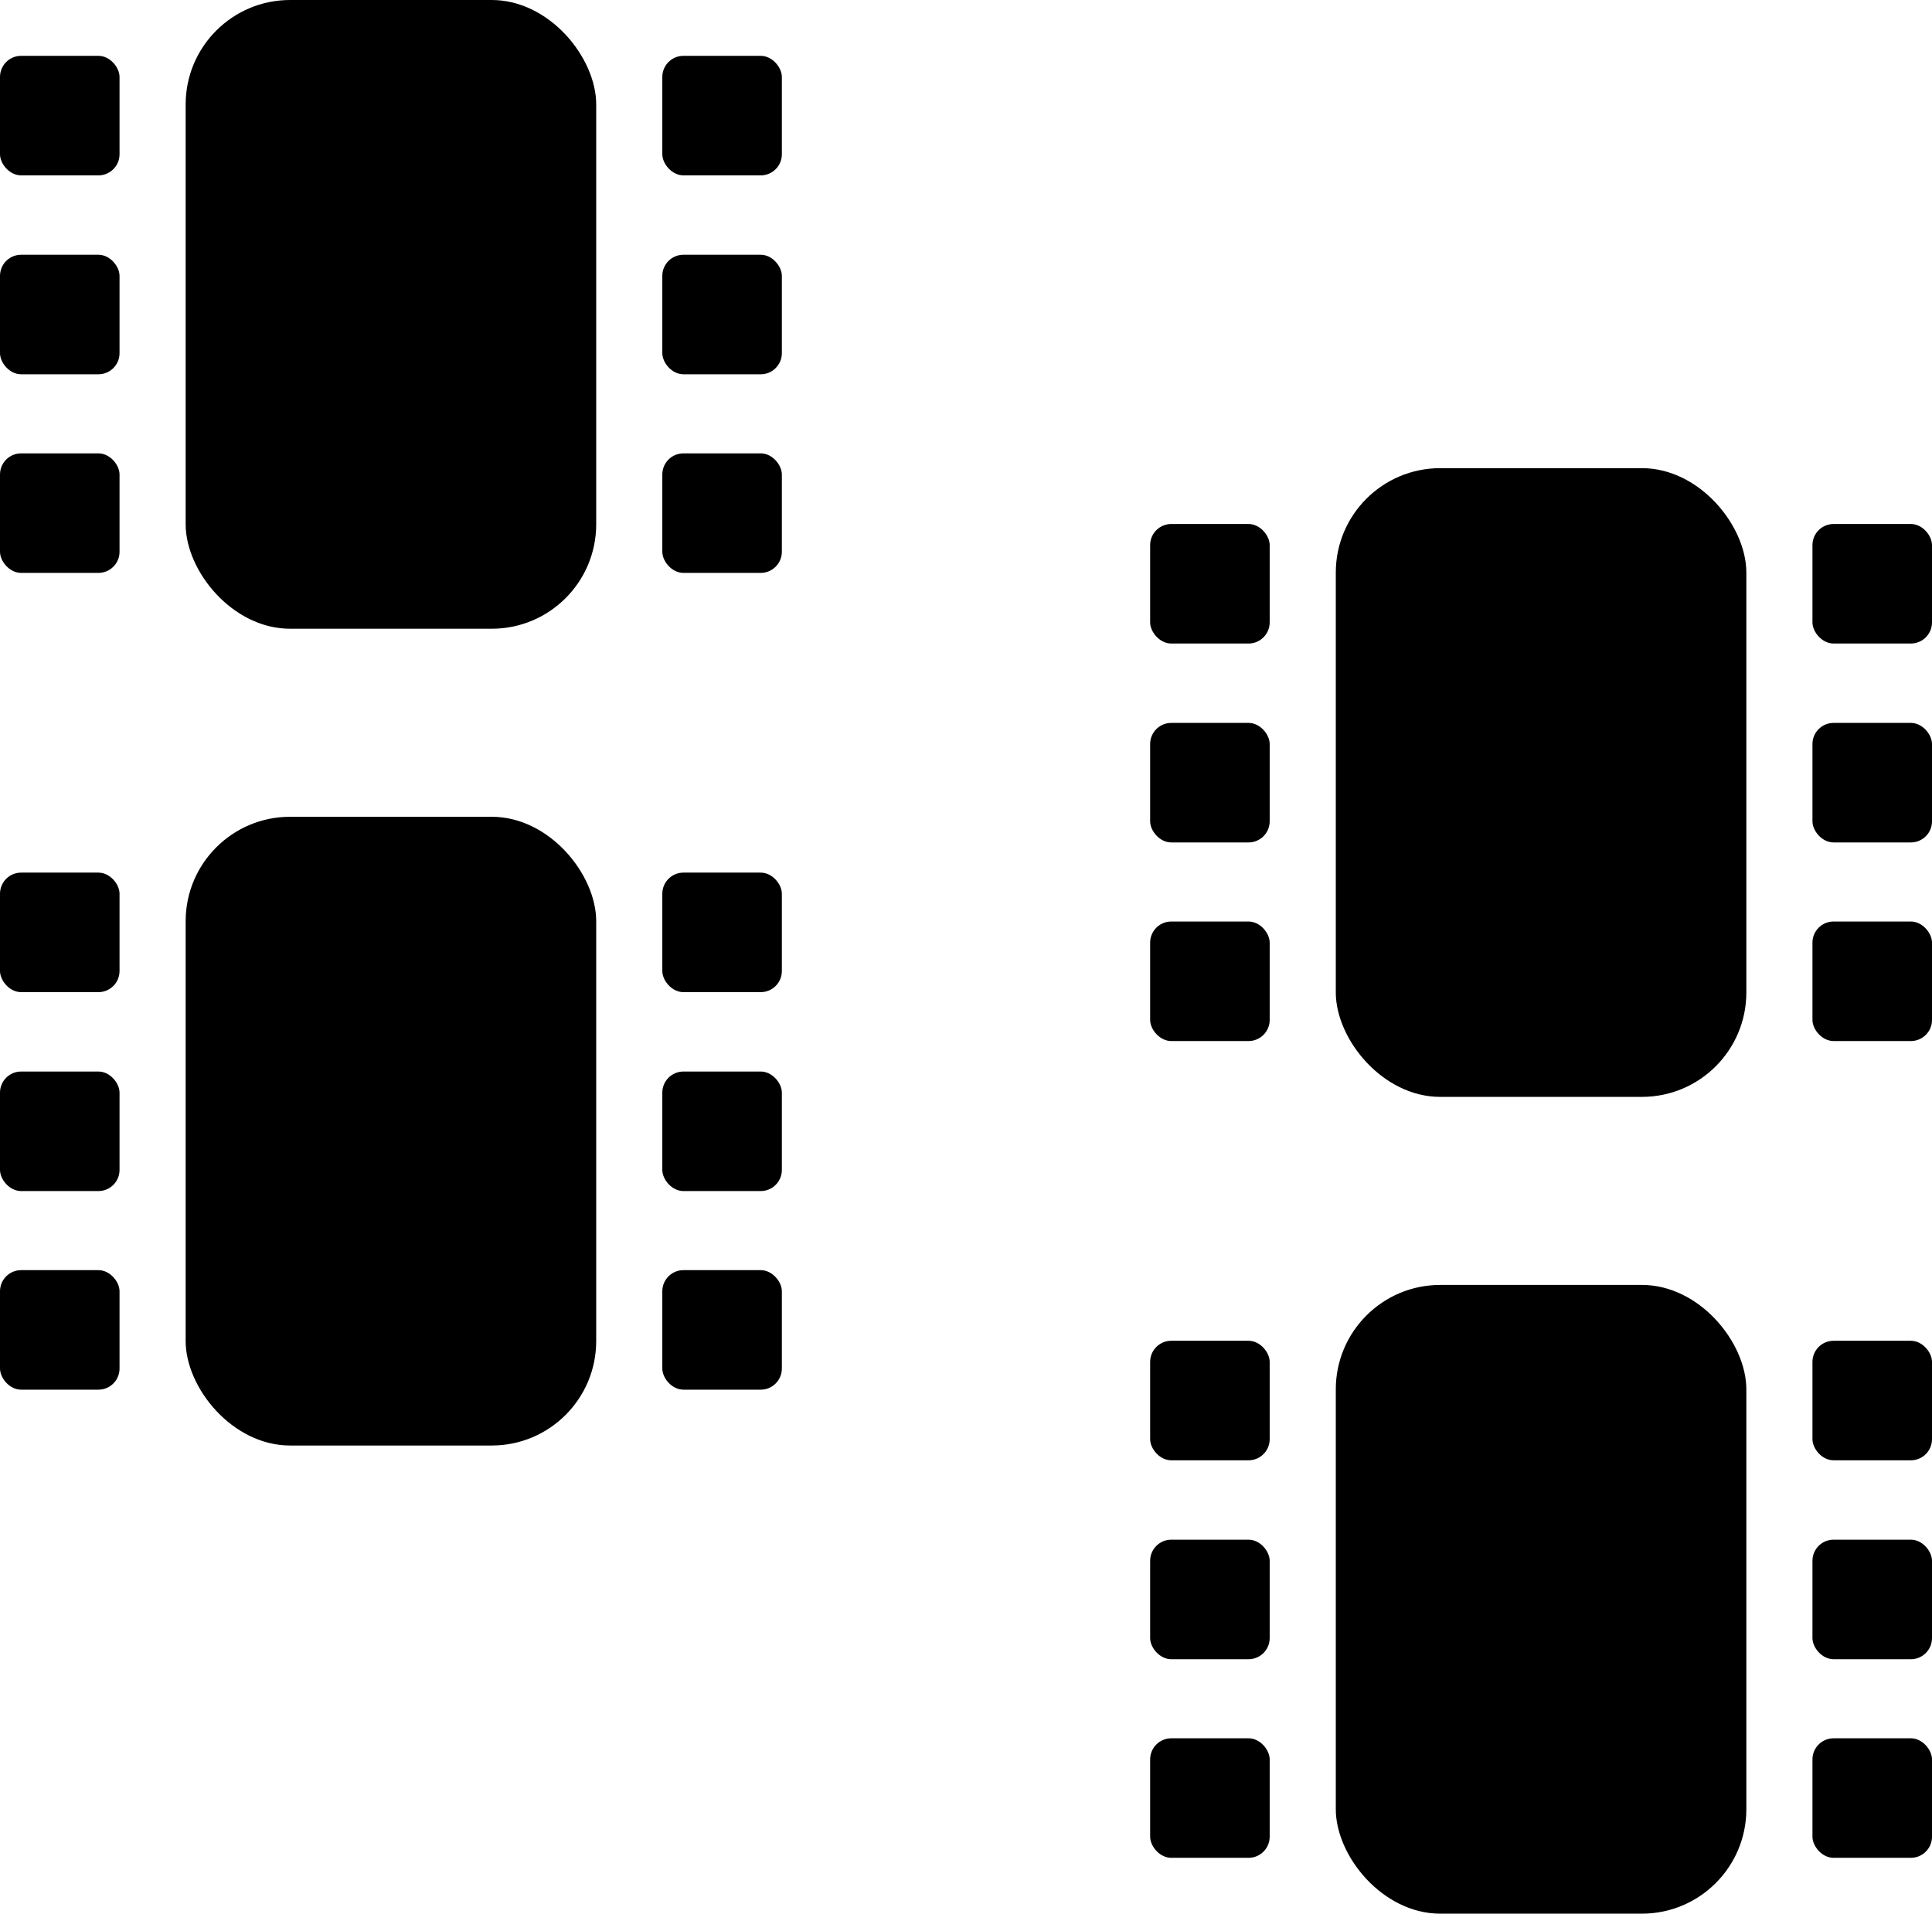
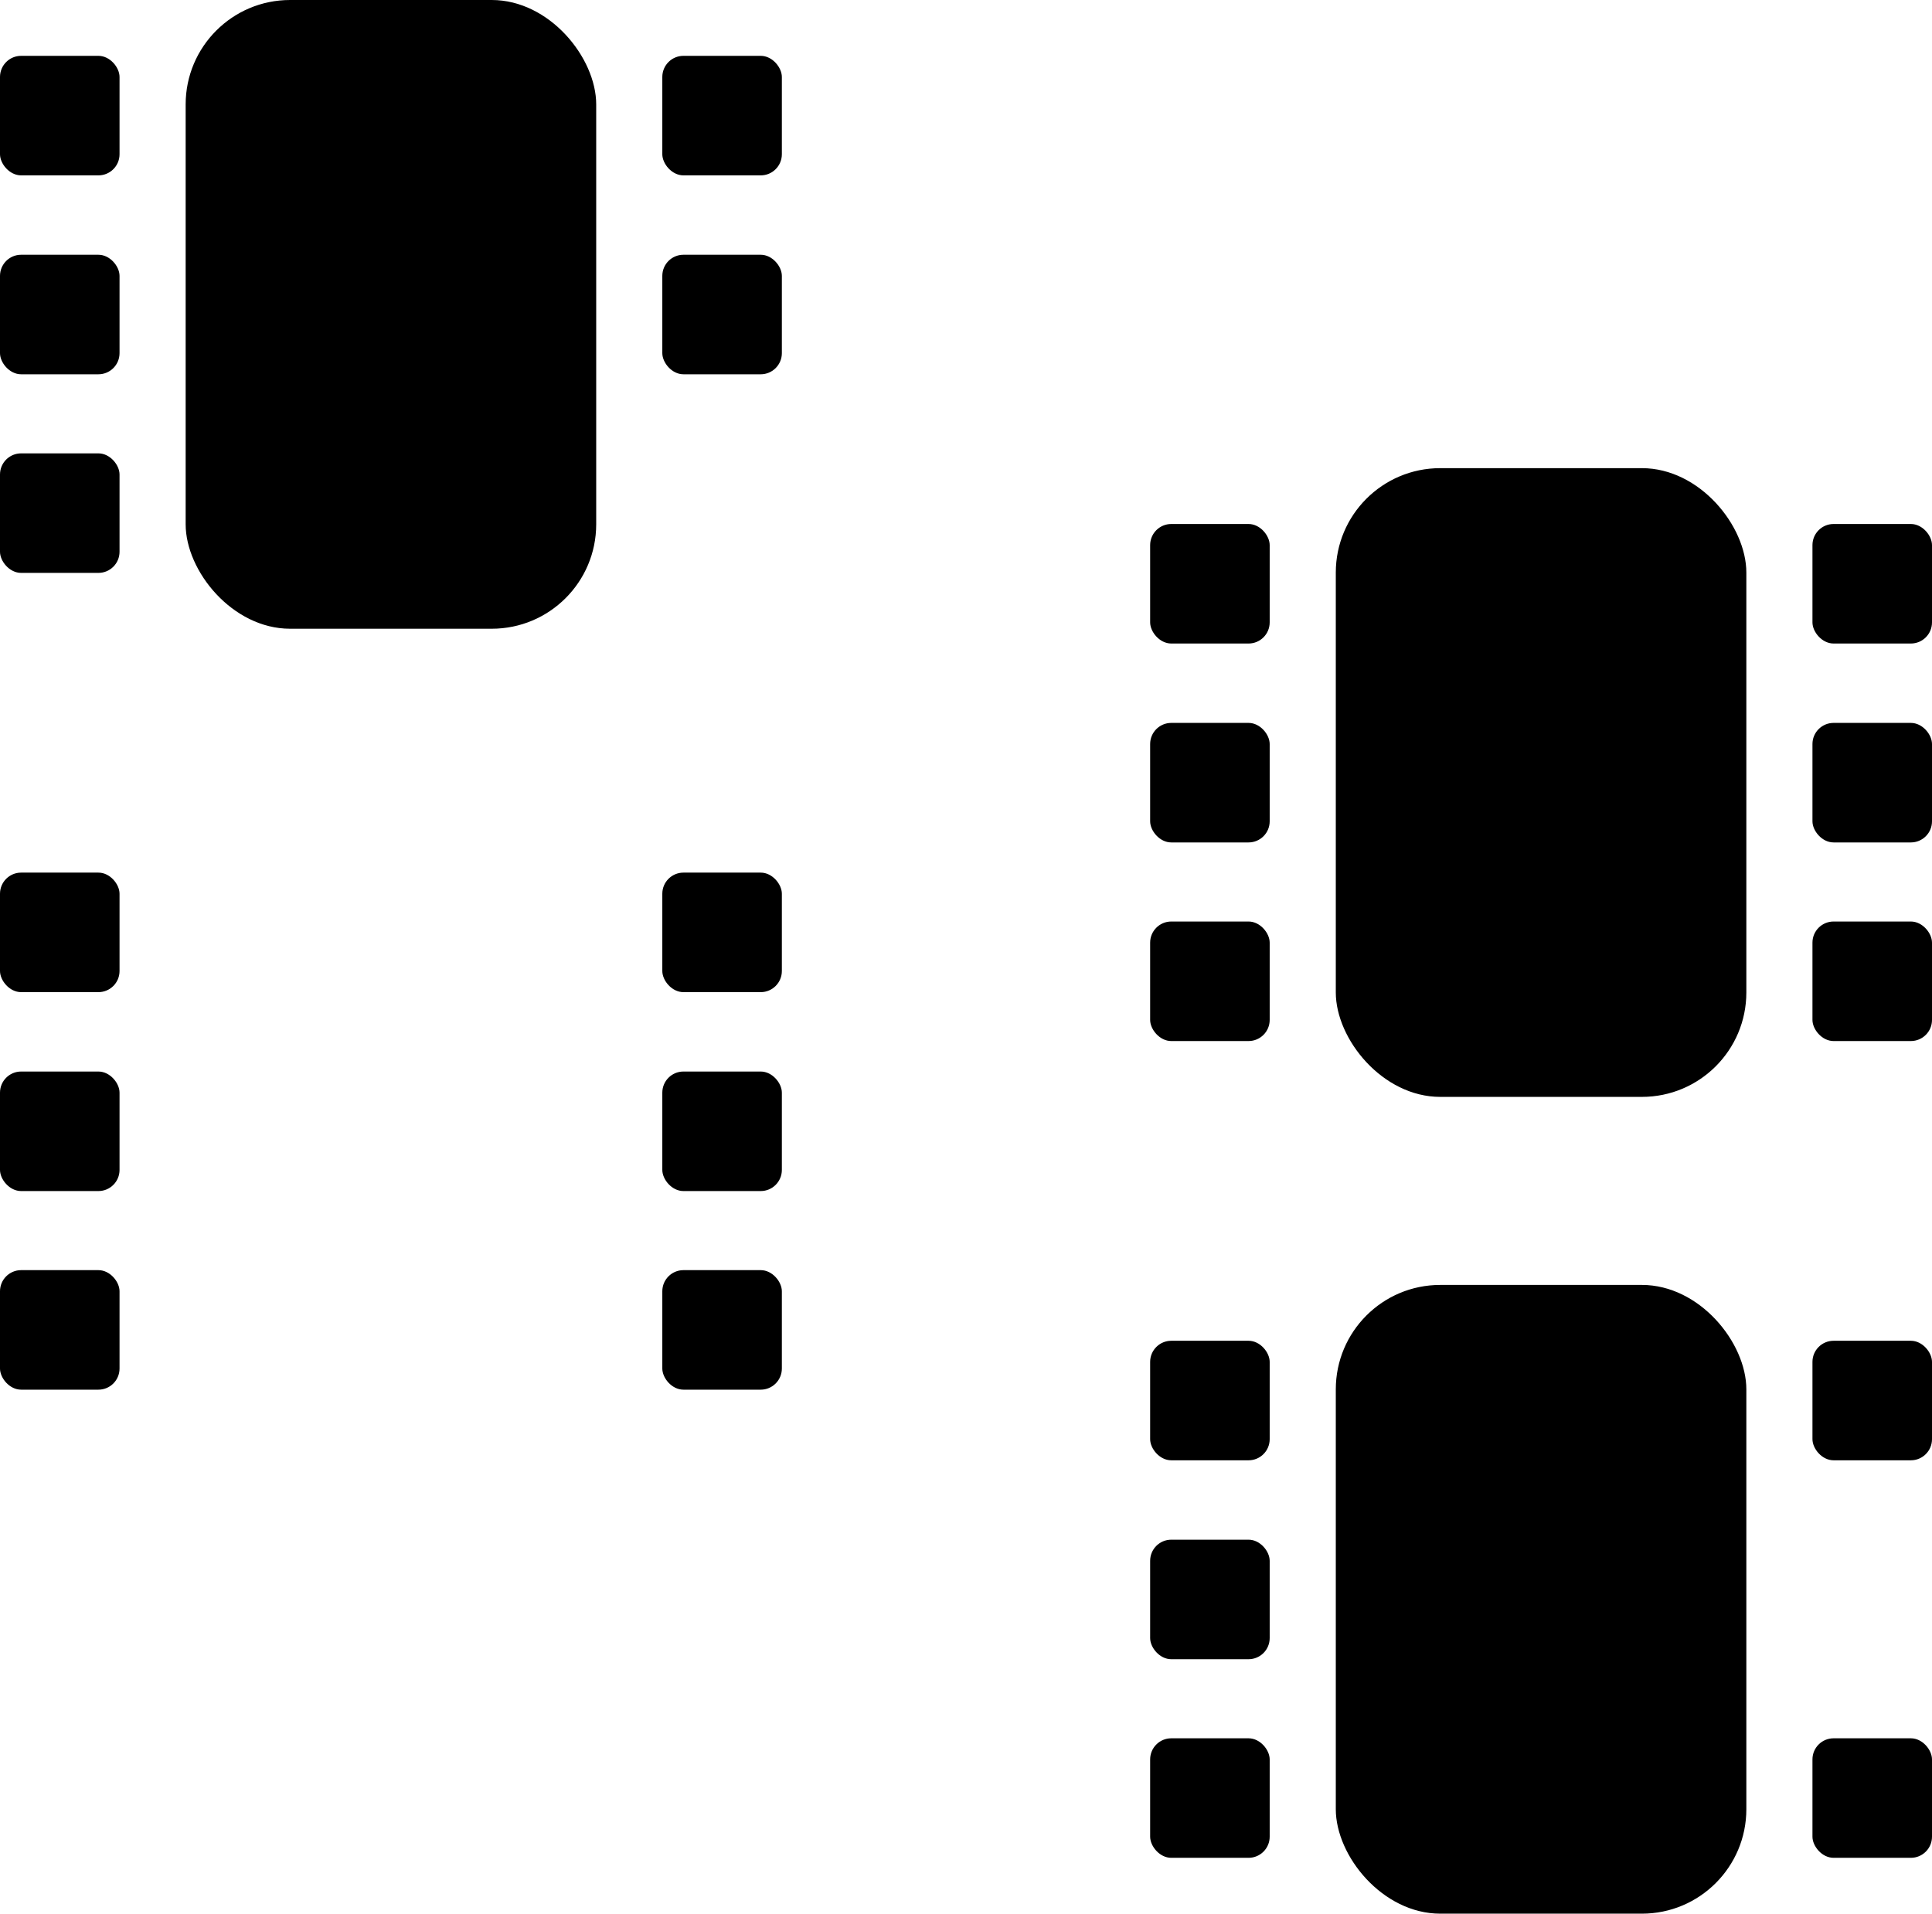
<svg xmlns="http://www.w3.org/2000/svg" id="Calque_2" viewBox="0 0 64 63.4">
  <g id="Calque_1-2" data-name="Calque_1">
    <g>
      <g>
        <rect x="6.15" y="0" width="13.6" height="20.83" rx="3.46" ry="3.46" />
        <rect x="0" y="1.85" width="3.96" height="3.96" rx=".7" ry=".7" />
        <rect x="0" y="8.44" width="3.96" height="3.96" rx=".7" ry=".7" />
        <rect x="0" y="15.02" width="3.96" height="3.96" rx=".7" ry=".7" />
        <rect x="21.94" y="1.85" width="3.96" height="3.96" rx=".7" ry=".7" />
        <rect x="21.94" y="8.44" width="3.96" height="3.96" rx=".7" ry=".7" />
-         <rect x="21.94" y="15.02" width="3.96" height="3.96" rx=".7" ry=".7" />
      </g>
      <g>
-         <rect x="6.15" y="27.06" width="13.6" height="20.83" rx="3.46" ry="3.46" />
        <rect x="0" y="28.91" width="3.96" height="3.96" rx=".7" ry=".7" />
        <rect x="0" y="35.5" width="3.96" height="3.96" rx=".7" ry=".7" />
        <rect x="0" y="42.08" width="3.96" height="3.96" rx=".7" ry=".7" />
        <rect x="21.94" y="28.91" width="3.96" height="3.96" rx=".7" ry=".7" />
        <rect x="21.94" y="35.5" width="3.96" height="3.96" rx=".7" ry=".7" />
        <rect x="21.94" y="42.08" width="3.96" height="3.96" rx=".7" ry=".7" />
      </g>
      <g>
        <rect x="44.25" y="15.51" width="13.6" height="20.83" rx="3.46" ry="3.46" />
        <rect x="38.1" y="17.36" width="3.96" height="3.96" rx=".7" ry=".7" />
        <rect x="38.1" y="23.95" width="3.96" height="3.96" rx=".7" ry=".7" />
        <rect x="38.1" y="30.53" width="3.96" height="3.96" rx=".7" ry=".7" />
        <rect x="60.04" y="17.36" width="3.96" height="3.96" rx=".7" ry=".7" />
        <rect x="60.04" y="23.95" width="3.96" height="3.96" rx=".7" ry=".7" />
        <rect x="60.04" y="30.53" width="3.96" height="3.96" rx=".7" ry=".7" />
      </g>
      <g>
        <rect x="44.25" y="42.57" width="13.6" height="20.83" rx="3.46" ry="3.46" />
        <rect x="38.1" y="44.42" width="3.96" height="3.96" rx=".7" ry=".7" />
        <rect x="38.1" y="51.01" width="3.96" height="3.96" rx=".7" ry=".7" />
        <rect x="38.1" y="57.59" width="3.96" height="3.96" rx=".7" ry=".7" />
        <rect x="60.04" y="44.42" width="3.96" height="3.96" rx=".7" ry=".7" />
-         <rect x="60.04" y="51.01" width="3.96" height="3.96" rx=".7" ry=".7" />
        <rect x="60.04" y="57.59" width="3.96" height="3.96" rx=".7" ry=".7" />
      </g>
    </g>
  </g>
</svg>